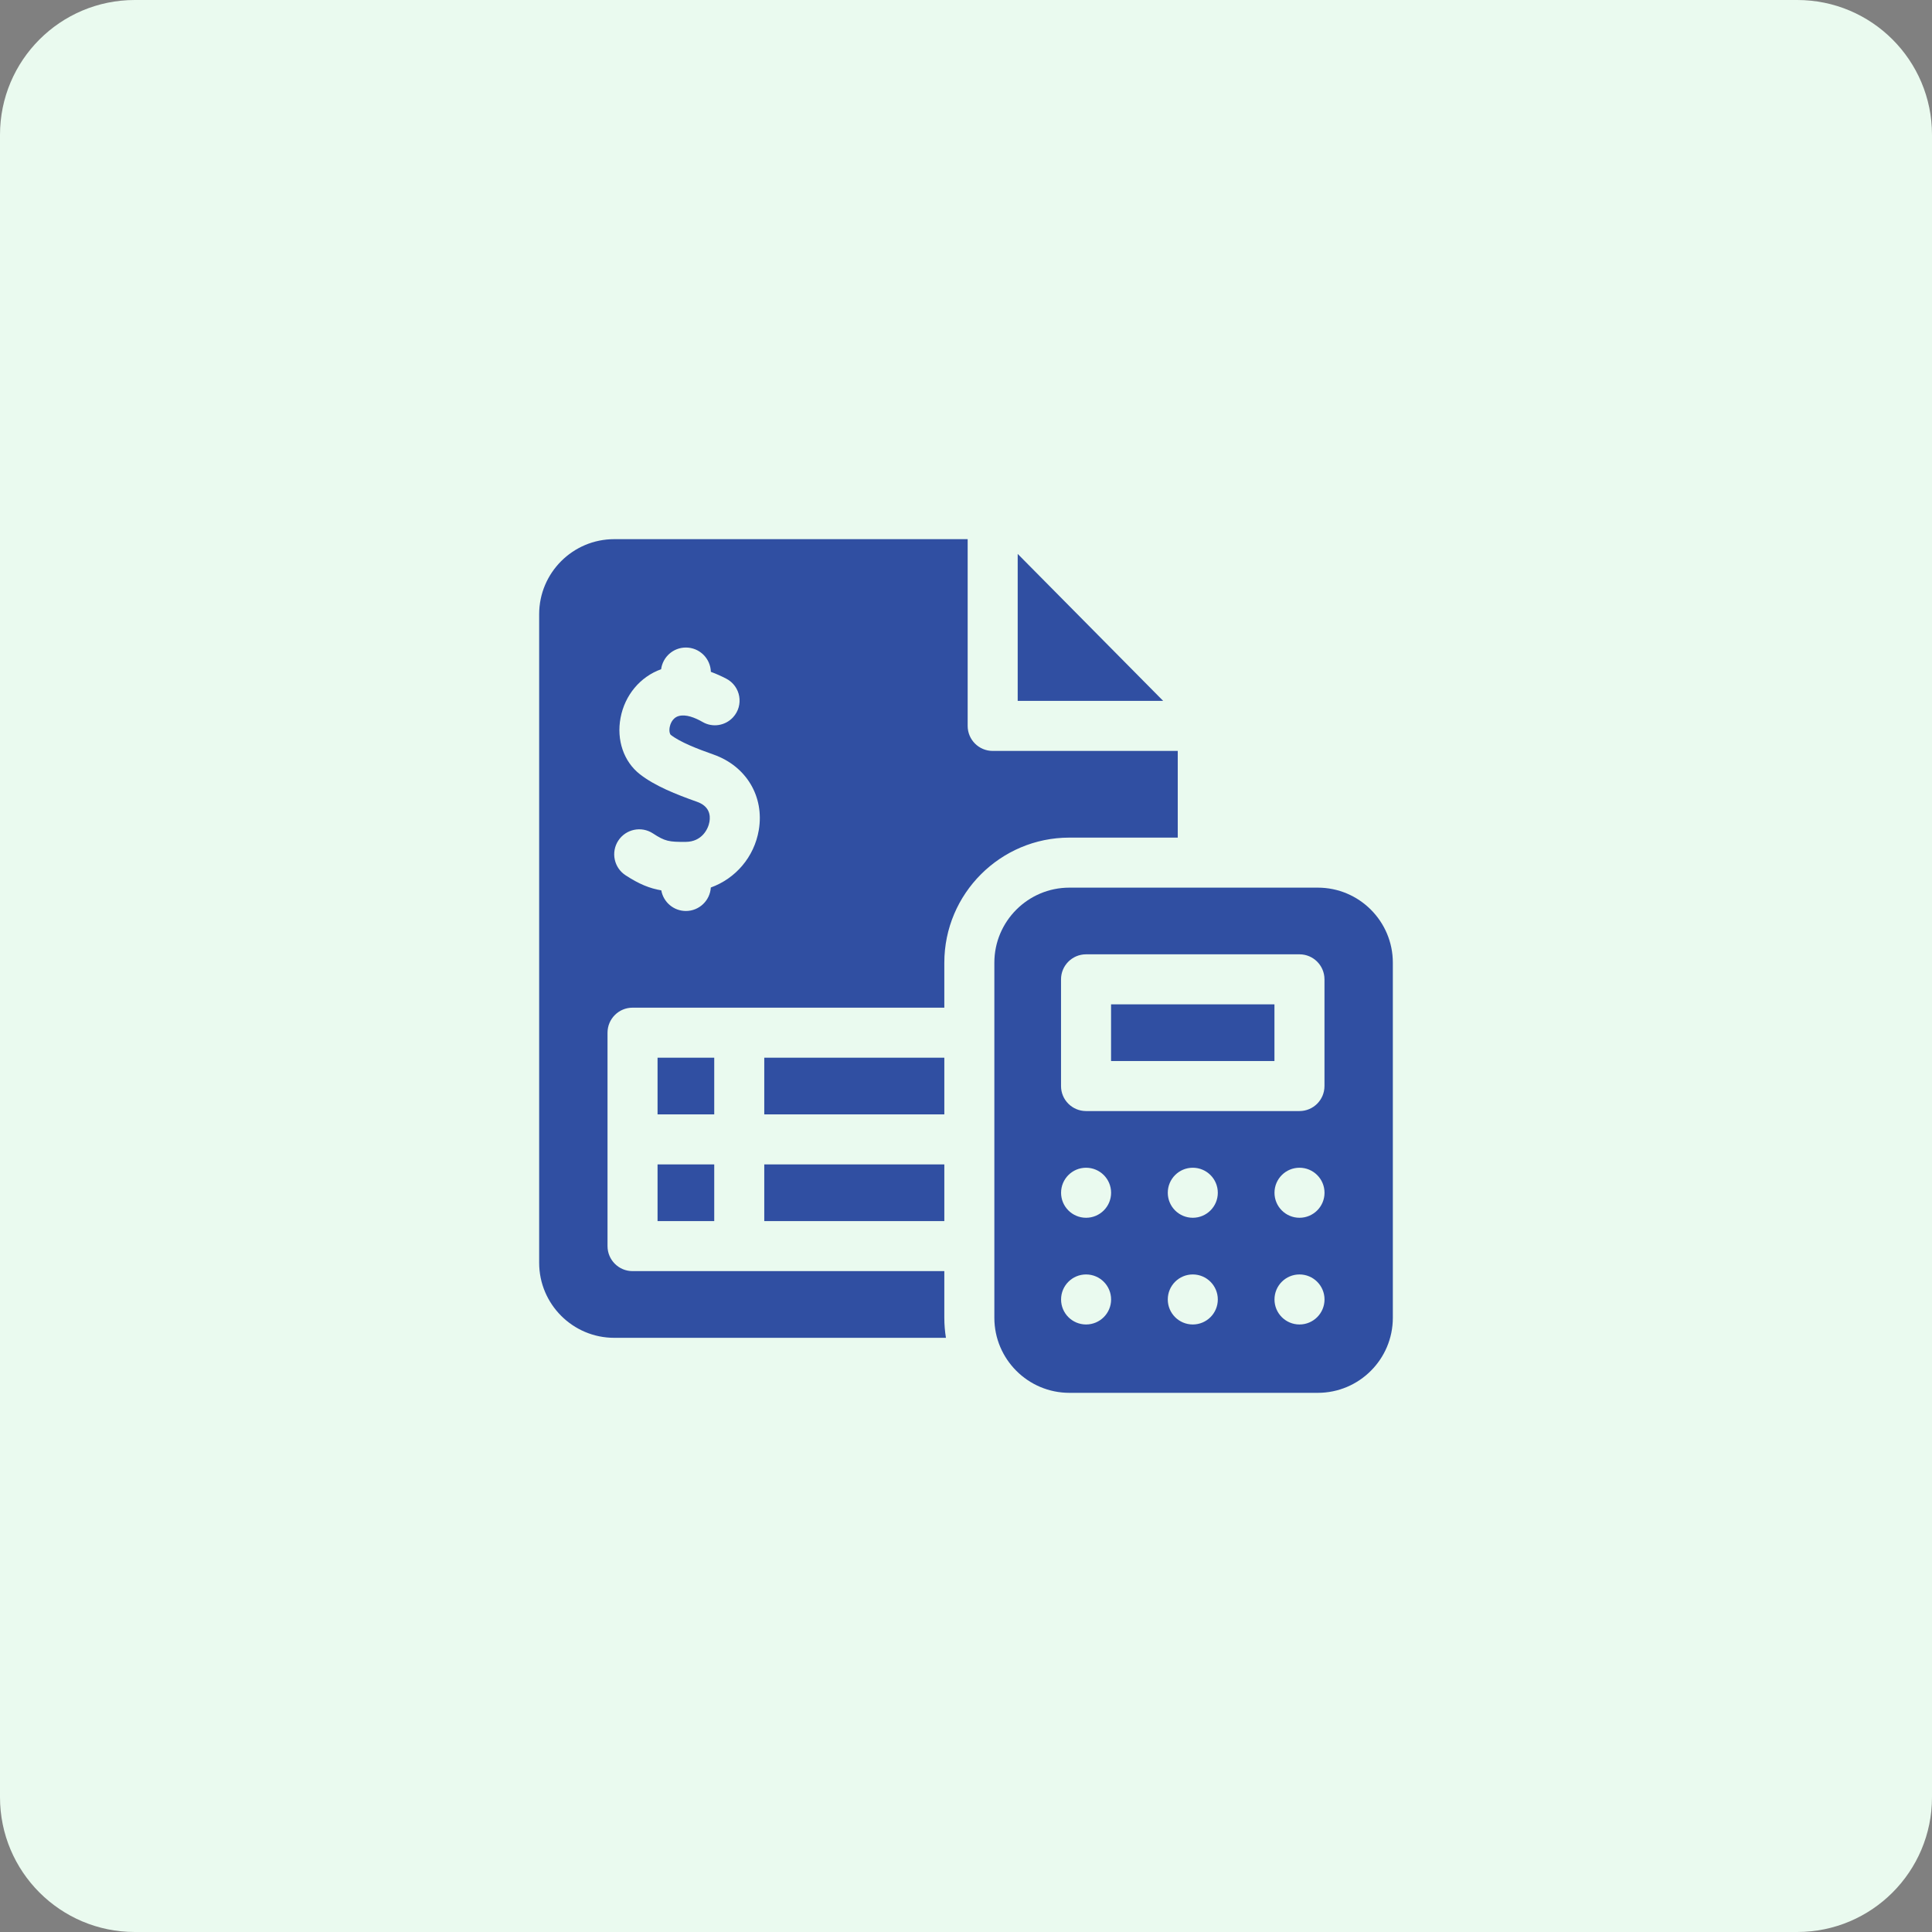
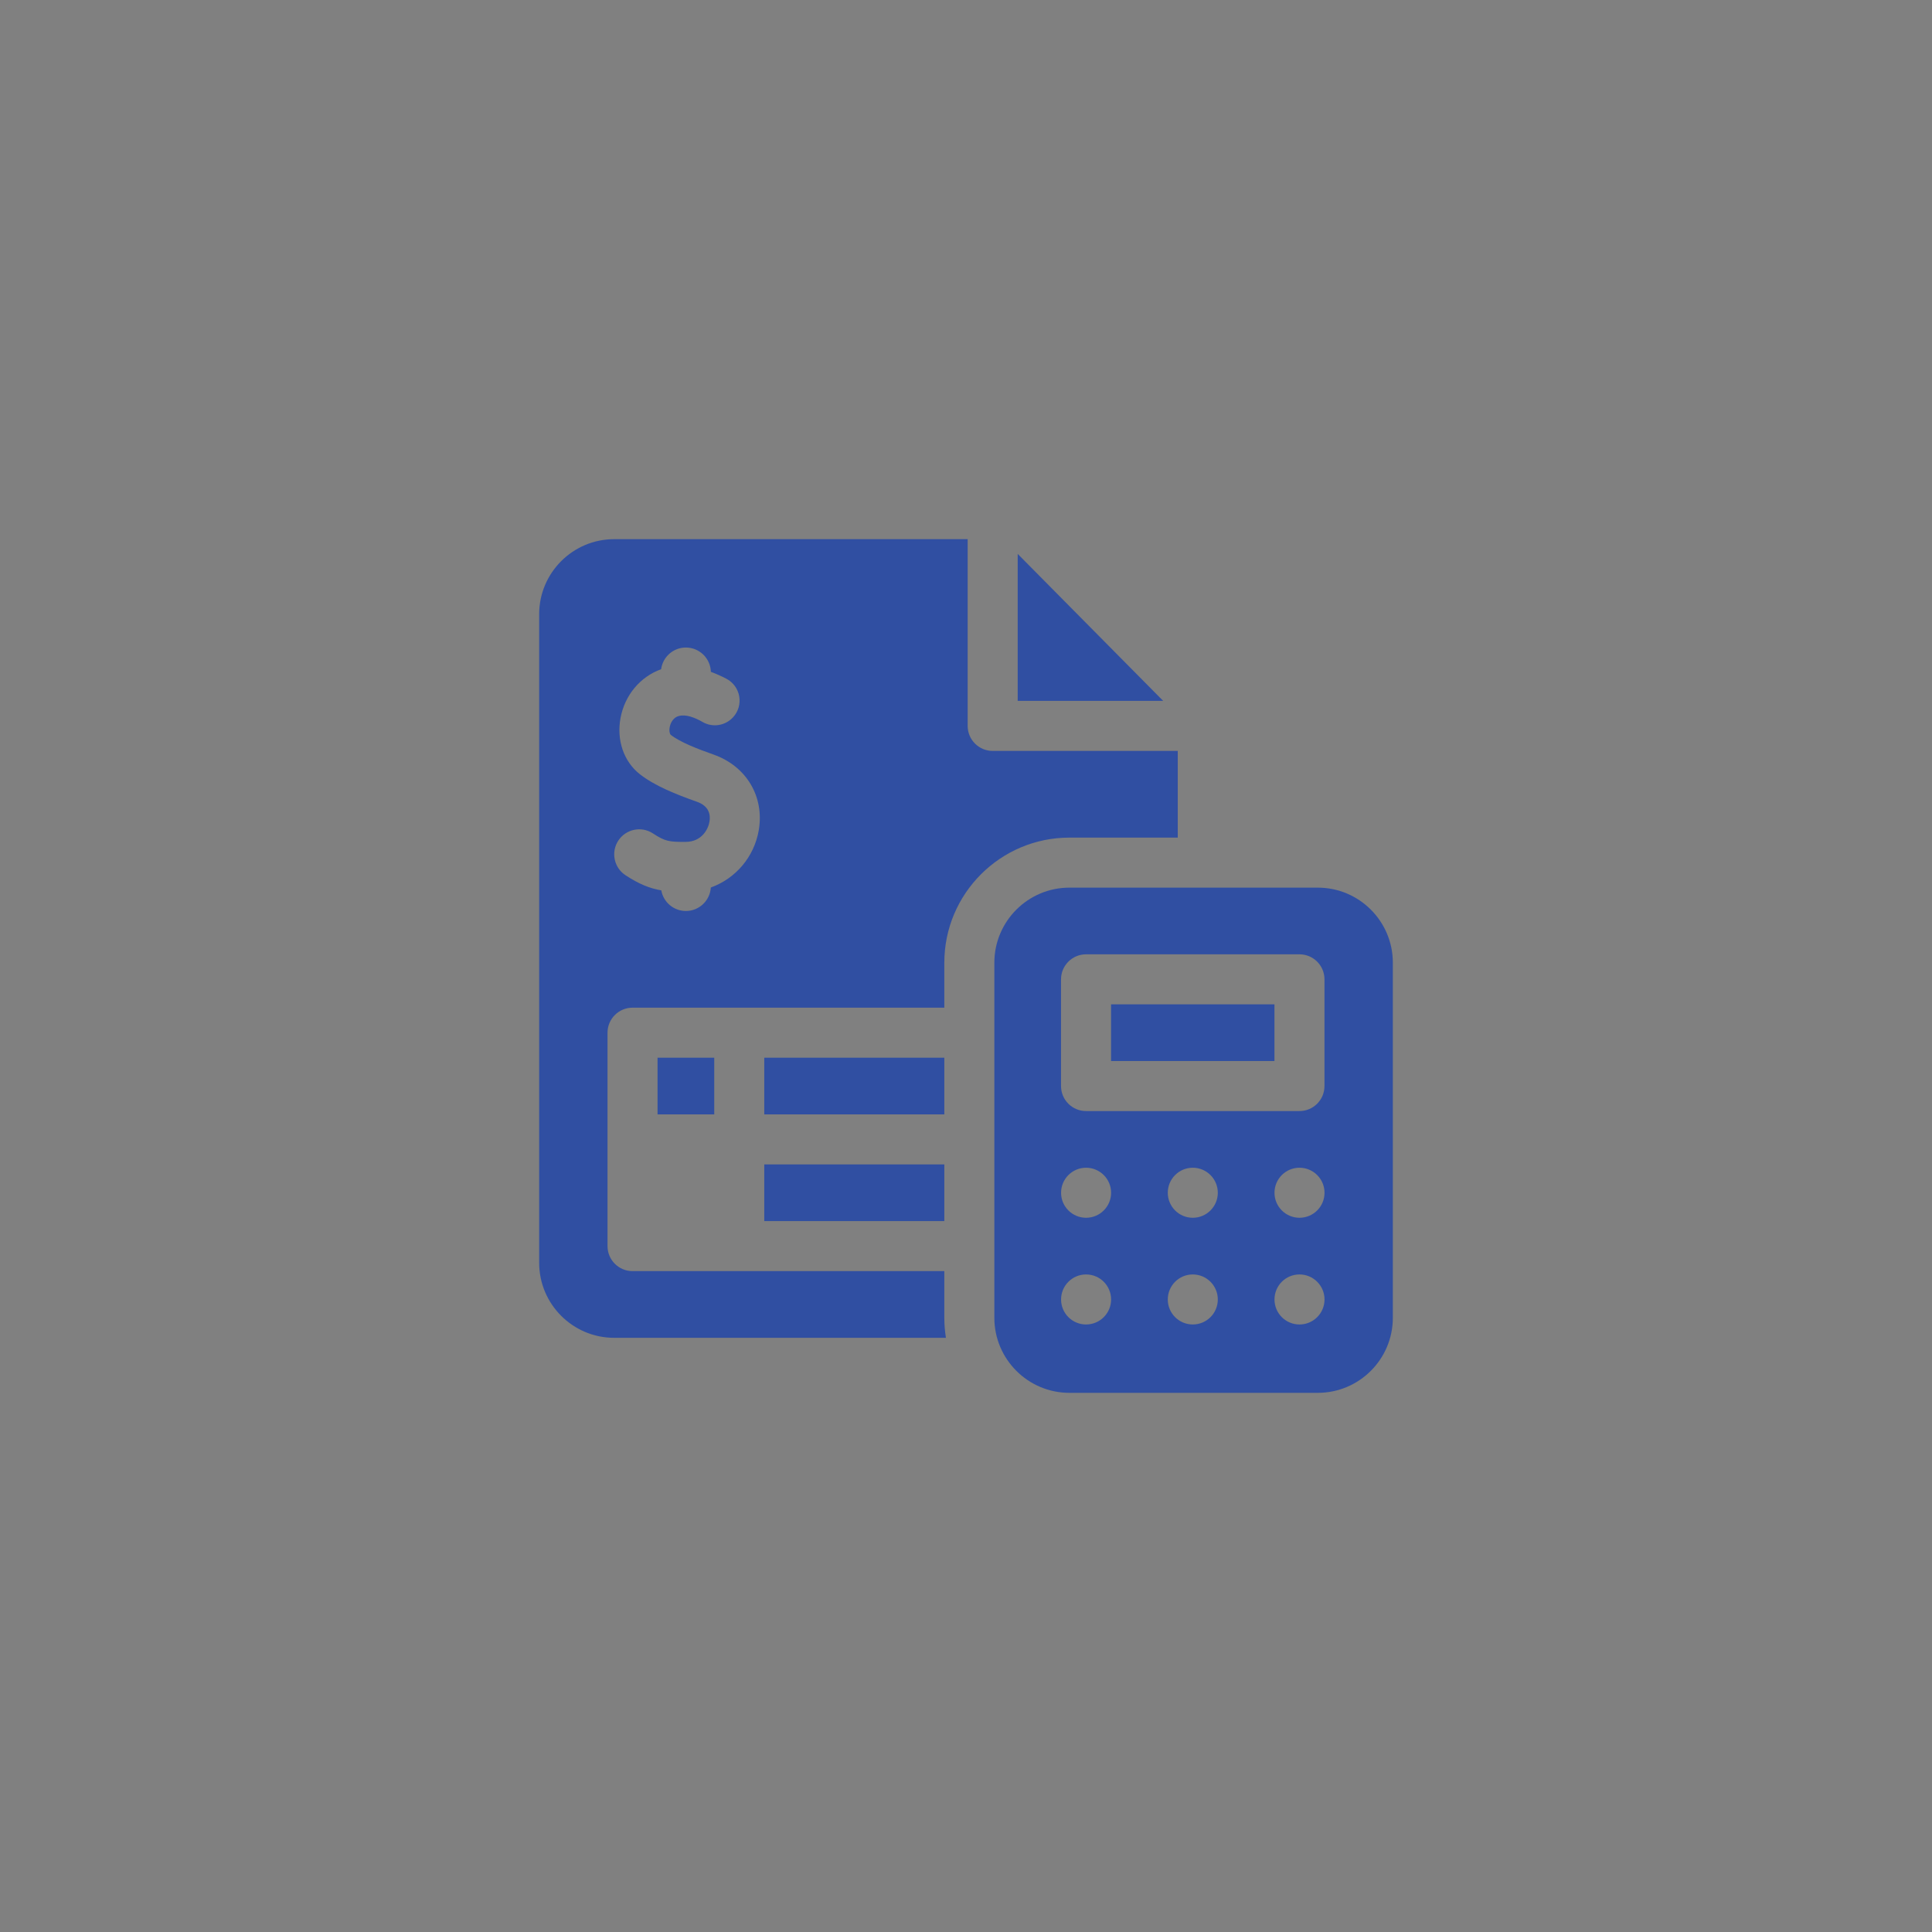
<svg xmlns="http://www.w3.org/2000/svg" width="86" height="86" viewBox="0 0 86 86" fill="none">
  <rect x="0" y="0" width="86" height="86" fill="#808080" stroke="none" />
-   <path d="M80 0H6C2.686 0 0 2.686 0 6V80C0 83.314 2.686 86 6 86H80C83.314 86 86 83.314 86 80V6C86 2.686 83.314 0 80 0Z" fill="#EAFAEF" />
  <g clip-path="url(#clip0_353_31841)">
    <path d="M34.02 51.832H42.035V54.355H34.02V51.832Z" fill="#304FA2" />
-     <path d="M45.301 24.656V31.199H51.777L45.301 24.656Z" fill="#304FA2" />
+     <path d="M45.301 24.656V31.199H51.777L45.301 24.656" fill="#304FA2" />
    <path d="M34.02 47.082H42.035V49.605H34.02V47.082Z" fill="#304FA2" />
    <path d="M29.27 47.082H31.793V49.605H29.27V47.082Z" fill="#304FA2" />
    <path d="M42.035 42.852C42.035 39.782 44.532 37.285 47.602 37.285H52.426V33.426H44.188C43.573 33.426 43.074 32.927 43.074 32.312V24H27.34C25.498 24 24 25.498 24 27.34V56.211C24 58.052 25.498 59.551 27.34 59.551H42.107C42.06 59.261 42.035 58.963 42.035 58.66V56.582H28.156C27.542 56.582 27.043 56.083 27.043 55.469V45.969C27.043 45.354 27.542 44.855 28.156 44.855H42.035V42.852ZM33.777 36.946C33.574 38.152 32.738 39.111 31.641 39.506C31.606 40.088 31.123 40.551 30.531 40.551C29.983 40.551 29.529 40.154 29.436 39.633C28.916 39.544 28.444 39.353 27.845 38.961C27.33 38.624 27.186 37.935 27.522 37.419C27.859 36.905 28.549 36.761 29.063 37.097C29.606 37.453 29.782 37.48 30.524 37.475C31.24 37.471 31.525 36.908 31.581 36.577C31.631 36.279 31.575 35.884 31.023 35.689C30.099 35.362 29.151 34.987 28.479 34.46C27.765 33.9 27.436 32.939 27.623 31.953C27.814 30.939 28.501 30.122 29.429 29.79C29.501 29.245 29.966 28.824 30.531 28.824C31.135 28.824 31.626 29.306 31.643 29.906C31.885 29.995 32.117 30.1 32.33 30.211C32.972 30.545 33.121 31.397 32.63 31.93C32.284 32.305 31.724 32.396 31.282 32.142C30.934 31.942 30.524 31.78 30.204 31.876C29.908 31.965 29.828 32.273 29.811 32.365C29.774 32.557 29.826 32.687 29.854 32.708C30.274 33.038 31.055 33.339 31.765 33.589C33.219 34.103 34.028 35.453 33.777 36.946Z" fill="#304FA2" />
-     <path d="M29.27 51.832H31.793V54.355H29.27V51.832Z" fill="#304FA2" />
    <path d="M49.457 44.707H56.73V47.23H49.457V44.707Z" fill="#304FA2" />
    <path d="M58.66 39.512H47.602C45.76 39.512 44.262 41.01 44.262 42.852V58.66C44.262 60.502 45.76 62 47.602 62H58.66C60.502 62 62 60.502 62 58.66V42.852C62 41.01 60.502 39.512 58.66 39.512ZM47.23 43.594C47.23 42.979 47.729 42.48 48.344 42.48H57.844C58.459 42.48 58.957 42.979 58.957 43.594V48.344C58.957 48.959 58.459 49.457 57.844 49.457H48.344C47.729 49.457 47.23 48.959 47.23 48.344V43.594ZM48.345 58.957C47.73 58.957 47.232 58.459 47.232 57.844C47.232 57.229 47.73 56.73 48.344 56.73H48.345C48.96 56.73 49.459 57.229 49.459 57.844C49.459 58.459 48.96 58.957 48.345 58.957ZM48.345 54.207C47.73 54.207 47.232 53.709 47.232 53.094C47.232 52.479 47.73 51.98 48.344 51.98H48.345C48.96 51.98 49.459 52.479 49.459 53.094C49.459 53.709 48.96 54.207 48.345 54.207ZM53.095 58.957C52.48 58.957 51.982 58.459 51.982 57.844C51.982 57.229 52.48 56.73 53.094 56.73H53.095C53.71 56.73 54.209 57.229 54.209 57.844C54.209 58.459 53.71 58.957 53.095 58.957ZM53.095 54.207C52.48 54.207 51.982 53.709 51.982 53.094C51.982 52.479 52.48 51.98 53.094 51.98H53.095C53.71 51.98 54.209 52.479 54.209 53.094C54.209 53.709 53.71 54.207 53.095 54.207ZM57.845 58.957C57.23 58.957 56.732 58.459 56.732 57.844C56.732 57.229 57.23 56.73 57.844 56.73H57.845C58.46 56.73 58.959 57.229 58.959 57.844C58.959 58.459 58.46 58.957 57.845 58.957ZM57.845 54.207C57.23 54.207 56.732 53.709 56.732 53.094C56.732 52.479 57.23 51.98 57.844 51.98H57.845C58.46 51.98 58.959 52.479 58.959 53.094C58.959 53.709 58.46 54.207 57.845 54.207Z" fill="#304FA2" />
  </g>
  <defs>
    <clipPath id="clip0_353_31841">
      <rect width="38" height="38" fill="white" transform="translate(24 24)" />
    </clipPath>
  </defs>
</svg>